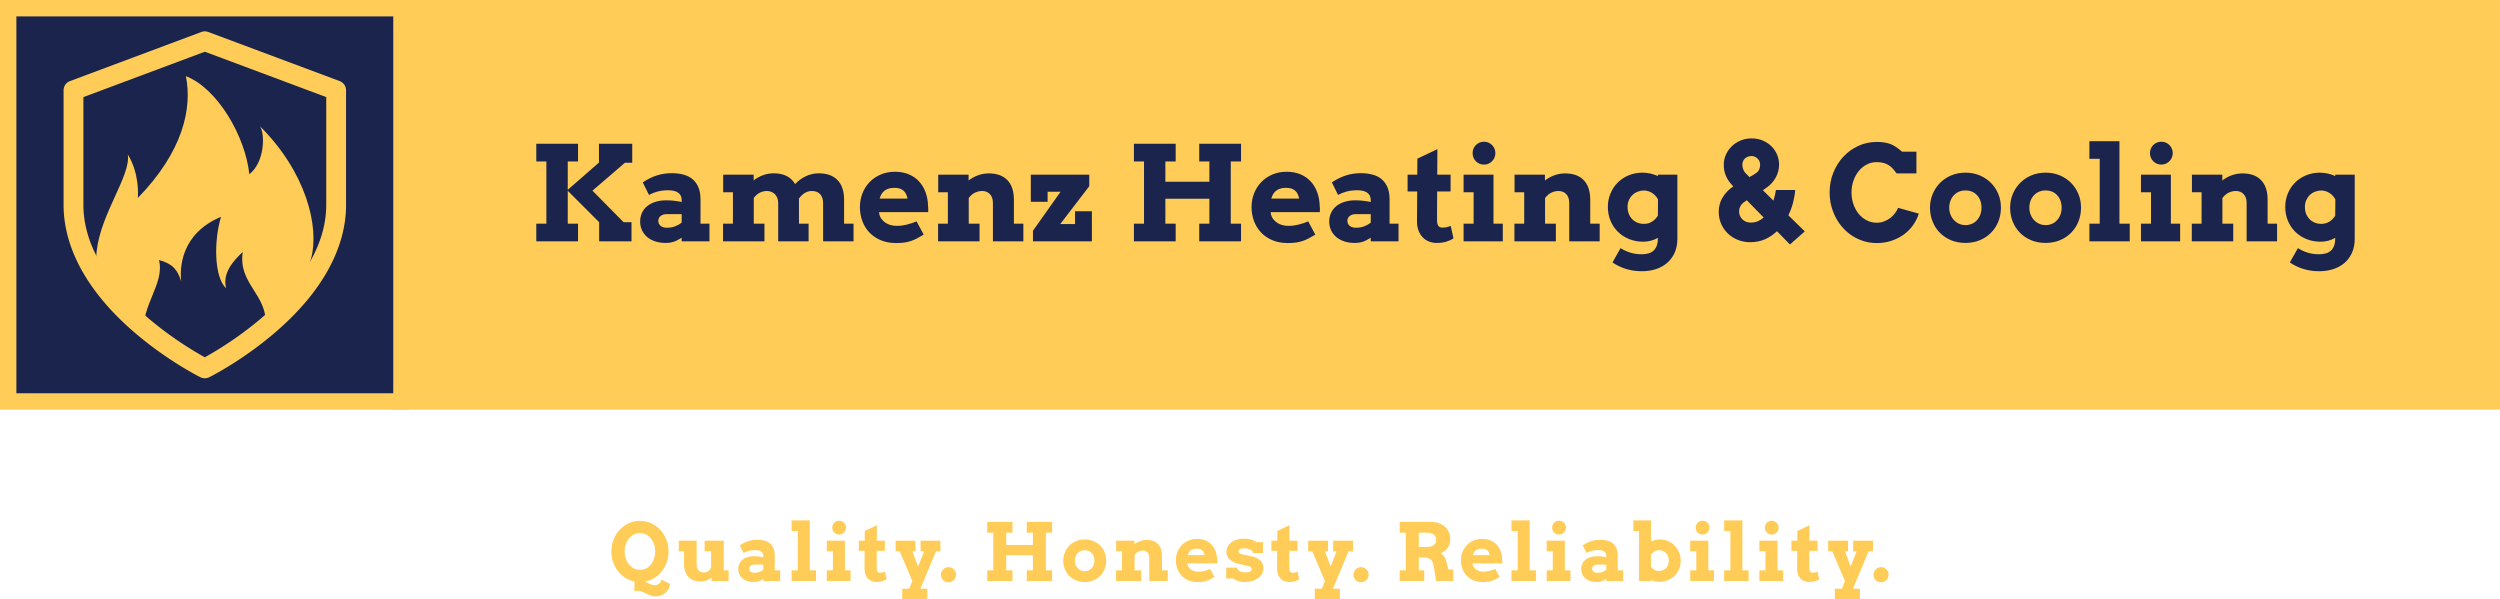
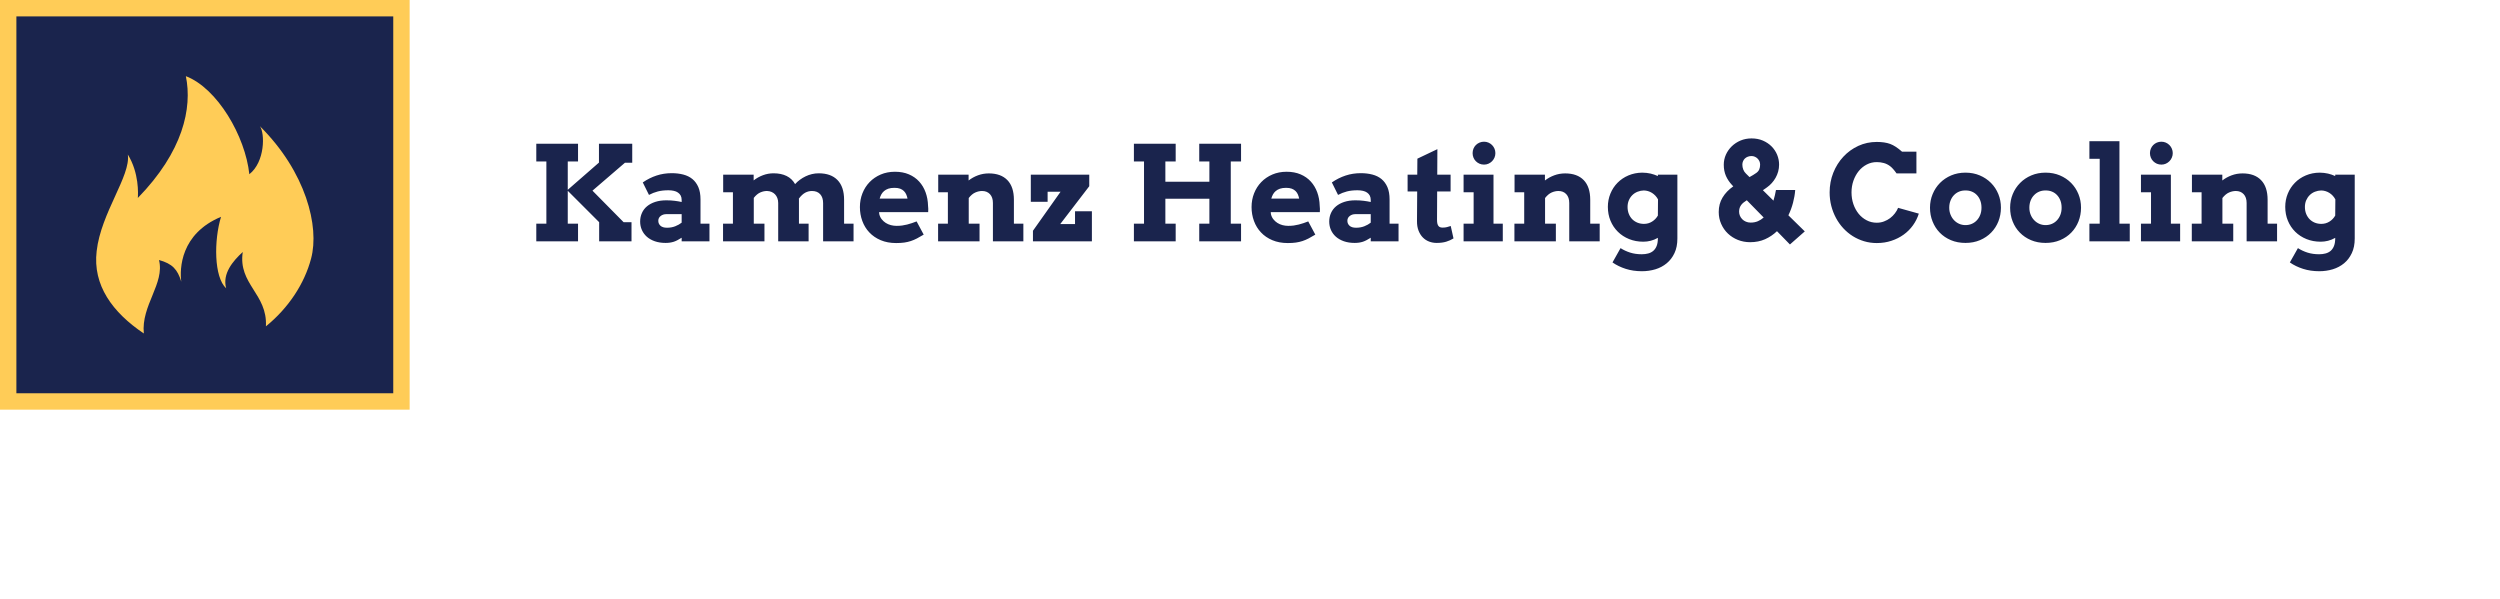
<svg xmlns="http://www.w3.org/2000/svg" xmlns:xlink="http://www.w3.org/1999/xlink" viewBox="260.778 322.447 380 91.106" width="5000" height="1198.77" preserveAspectRatio="none">
  <defs />
  <style>.a6izo4zJpcolor {fill:#FFCC57;fill-opacity:1;}.aa3A8KLfIu50filter-floo {flood-color:#21677D;flood-opacity:0.5;}.alLbYiZZKncolors-0 {fill:#FFCC57;fill-opacity:1;}.aSmYGHXky3colors-0 {fill:#FFCC57;fill-opacity:1;}.background {fill:#1A244D;fill-opacity:1;}.icon1 {fill:#FFCC57;fill-opacity:1;}.icon1-str {stroke:#FFCC57;stroke-opacity:1;}.icon2 {fill:#3EA0C0;fill-opacity:1;}.icon3 {fill:#0AF9FF;fill-opacity:0.95;}.icon3-str {stroke:#0AF9FF;stroke-opacity:0.95;}.icon4 {fill:#C0F0FF;fill-opacity:1;}.icon5 {fill:#FFBC8B;fill-opacity:1;}.icon6 {fill:#DBAE49;fill-opacity:0.95;}.icon7 {fill:#AA9F6C;fill-opacity:1;}.icon8 {fill:#21677D;fill-opacity:1;}</style>
  <defs>
    <filter x="275.391" y="334.023" width="33.039" height="39.113" id="a3A8KLfIu5" filterUnits="userSpaceOnUse" primitiveUnits="userSpaceOnUse" color-interpolation-filters="sRGB">
      <feMerge>
        <feMergeNode in="SourceGraphic" />
      </feMerge>
    </filter>
  </defs>
  <g opacity="1" transform="rotate(0 320.214 322.447)">
    <svg width="320.564" height="62.266" x="320.214" y="322.447" version="1.1" preserveAspectRatio="none" viewBox="0 0 320.564 62.266">
      <defs>
-         <rect x="0" y="0" width="320.564" height="62.266" rx="0px" ry="0px" id="id-B7crM0kCi" />
-       </defs>
+         </defs>
      <use class="icon1 icon3-str" style="stroke-width:0;" xlink:href="#id-B7crM0kCi" />
    </svg>
  </g>
  <g opacity="1" transform="rotate(0 353.703 401.544)">
    <svg width="194.149" height="12.009" x="353.703" y="401.544" version="1.1" preserveAspectRatio="none" viewBox="1.289 -30.391 640.051 39.59">
      <g transform="matrix(1 0 0 1 0 0)" class="a6izo4zJpcolor">
-         <path id="id-6izo4zJp30" d="M12.83 5.16L12.87 0.23Q10.37-0.27 8.25-1.63Q6.13-2.99 4.58-4.98Q3.03-6.97 2.16-9.48Q1.29-11.99 1.29-14.80L1.29-14.80Q1.29-16.93 1.80-18.90Q2.30-20.86 3.22-22.57Q4.14-24.28 5.44-25.67Q6.74-27.07 8.33-28.07Q9.92-29.06 11.76-29.61Q13.59-30.16 15.61-30.16L15.61-30.16Q17.62-30.16 19.46-29.61Q21.31-29.06 22.90-28.07Q24.49-27.07 25.79-25.67Q27.09-24.28 28.02-22.57Q28.95-20.86 29.45-18.90Q29.96-16.93 29.96-14.80L29.96-14.80Q29.96-11.95 29.06-9.41Q28.16-6.88 26.57-4.86Q24.98-2.85 22.79-1.50Q20.61-0.16 18.05 0.29L18.05 0.29Q18.65 0.55 19.25 0.85Q19.84 1.15 20.45 1.42Q21.05 1.68 21.65 1.87Q22.25 2.05 22.87 2.07L22.87 2.07Q23.48 2.07 24.05 1.91Q24.63 1.76 25.10 1.43Q25.57 1.09 25.91 0.57Q26.25 0.04 26.37-0.72L26.37-0.72L30.72 1.45Q30.55 2.87 29.91 4.02Q29.28 5.18 28.28 6.00Q27.29 6.82 26.02 7.27Q24.75 7.71 23.32 7.71L23.32 7.71Q22.17 7.71 21.01 7.28Q19.84 6.84 18.76 6.32Q17.68 5.80 16.72 5.36Q15.76 4.92 15.04 4.92L15.04 4.92Q14.73 4.92 14.48 4.91Q14.24 4.90 14.00 4.91Q13.77 4.92 13.49 4.97Q13.20 5.02 12.83 5.16L12.83 5.16ZM15.61-5.61L15.61-5.61Q17.30-5.61 18.72-6.34Q20.14-7.07 21.15-8.33Q22.17-9.59 22.72-11.26Q23.28-12.93 23.28-14.80L23.28-14.80Q23.28-16.70 22.71-18.38Q22.15-20.06 21.12-21.32Q20.10-22.58 18.69-23.31Q17.29-24.04 15.61-24.04L15.61-24.04Q13.93-24.04 12.52-23.31Q11.11-22.58 10.10-21.32Q9.08-20.06 8.51-18.38Q7.93-16.70 7.93-14.80L7.93-14.80Q7.93-12.93 8.51-11.26Q9.08-9.59 10.10-8.33Q11.11-7.07 12.52-6.34Q13.93-5.61 15.61-5.61Z M48.04-14.88L48.04-20.23L57.61-20.23L57.61-5.35L60.05-5.35L60.05 0L51.47 0L51.47-1.72Q50.44-0.78 49.05-0.27Q47.66 0.23 45.85 0.23L45.85 0.23Q44.17 0.23 42.68-0.29Q41.20-0.82 40.10-1.88Q38.99-2.95 38.36-4.55Q37.72-6.15 37.72-8.32L37.72-8.32L37.72-14.88L35.09-14.88L35.09-20.23L44.03-20.23L44.03-8.32Q44.03-6.29 45.07-5.28Q46.10-4.28 47.76-4.28L47.76-4.28Q48.93-4.28 49.89-5Q50.85-5.72 51.28-6.95L51.28-6.95L51.28-14.88L48.04-14.88Z M77.46 0L77.46-1.09Q76.77-0.66 76.21-0.36Q75.64-0.06 75.07 0.13Q74.51 0.31 73.90 0.40Q73.30 0.49 72.57 0.49L72.57 0.49Q70.76 0.49 69.32-0.01Q67.89-0.51 66.90-1.38Q65.91-2.25 65.39-3.43Q64.86-4.61 64.86-6.00L64.86-6.00Q64.86-7.40 65.40-8.59Q65.93-9.79 66.95-10.63Q67.96-11.48 69.44-11.96Q70.91-12.44 72.81-12.44L72.81-12.44Q74.20-12.44 75.34-12.29Q76.48-12.15 77.46-11.93L77.46-11.93L77.46-12.56Q77.46-13.32 77.16-13.88Q76.87-14.43 76.34-14.79Q75.82-15.16 75.07-15.32Q74.33-15.49 73.45-15.49L73.45-15.49Q71.62-15.49 70.22-15.13Q68.82-14.77 67.54-14.08L67.54-14.08L65.66-17.87Q67.65-19.24 69.83-19.96Q72.01-20.68 74.45-20.68L74.45-20.68Q76.34-20.68 77.96-20.26Q79.57-19.84 80.72-18.90Q81.87-17.95 82.53-16.43Q83.18-14.90 83.18-12.71L83.18-12.71L83.18-5.35L85.89-5.35L85.89 0L77.46 0ZM73.00-4.12L73.00-4.12Q74.39-4.12 75.52-4.57Q76.66-5.02 77.46-5.66L77.46-5.66L77.46-8.24L72.77-8.24Q72.32-8.24 71.89-8.11Q71.46-7.97 71.12-7.71Q70.78-7.46 70.57-7.09Q70.37-6.72 70.37-6.23L70.37-6.23Q70.37-5.33 71.02-4.73Q71.68-4.12 73.00-4.12Z M91.61-25.04L91.61-30.39L100.73-30.39L100.73-5.35L103.85-5.35L103.85 0L91.61 0L91.61-5.35L94.73-5.35L94.73-25.04L91.61-25.04Z M109.25-14.88L109.25-20.23L118.33-20.23L118.33-5.35L121.14-5.35L121.14 0L109.25 0L109.25-5.35L112.30-5.35L112.30-14.88L109.25-14.88ZM111.98-26.76L111.98-26.76Q111.98-27.48 112.25-28.12Q112.51-28.75 112.98-29.22Q113.45-29.69 114.08-29.96Q114.72-30.23 115.46-30.23L115.46-30.23Q116.16-30.23 116.79-29.96Q117.41-29.69 117.88-29.22Q118.35-28.75 118.63-28.12Q118.90-27.48 118.90-26.76L118.90-26.76Q118.90-26.04 118.63-25.40Q118.35-24.77 117.88-24.30Q117.41-23.83 116.79-23.55Q116.16-23.28 115.46-23.28L115.46-23.28Q114.72-23.28 114.08-23.55Q113.45-23.83 112.98-24.30Q112.51-24.77 112.25-25.40Q111.98-26.04 111.98-26.76Z M134.36-27.97L134.32-20.23L138.36-20.23L138.36-15.12L134.28-15.12L134.24-6.56Q134.24-5.82 134.36-5.36Q134.47-4.90 134.70-4.63Q134.92-4.36 135.23-4.26Q135.55-4.16 135.96-4.16L135.96-4.16Q136.70-4.16 137.27-4.31Q137.83-4.45 138.40-4.65L138.40-4.65L139.24-0.88Q138.24-0.25 137.02 0.12Q135.80 0.49 134.12 0.49L134.12 0.49Q132.93 0.49 131.85 0.08Q130.76-0.33 129.94-1.16Q129.12-1.99 128.63-3.24Q128.14-4.49 128.16-6.15L128.16-6.15L128.22-15.12L125.31-15.12L125.31-20.23L128.24-20.23L128.28-25.08L134.36-27.97Z M143.74-14.88L143.74-20.23L153.66-20.23L153.66-14.88L152.10-14.88L155.01-7.30L158.00-14.88L156.26-14.88L156.26-20.23L166.18-20.23L166.18-14.88L163.97-14.88L156.14 3.85L159.62 3.85L159.62 9.20L147.06 9.20L147.06 3.85L150.59 3.85L152.12 0L145.79-14.88L143.74-14.88Z M166.44-3.16L166.44-3.16Q166.44-3.95 166.72-4.63Q167.01-5.31 167.53-5.84Q168.04-6.37 168.75-6.67Q169.45-6.97 170.25-6.97L170.25-6.97Q171.01-6.97 171.71-6.67Q172.40-6.37 172.92-5.85Q173.43-5.33 173.73-4.63Q174.02-3.93 174.02-3.16L174.02-3.16Q174.02-2.38 173.72-1.68Q173.41-0.98 172.91-0.47Q172.40 0.04 171.71 0.34Q171.03 0.64 170.25 0.64L170.25 0.64Q169.43 0.64 168.74 0.34Q168.04 0.04 167.53-0.47Q167.01-0.98 166.72-1.67Q166.44-2.36 166.44-3.16Z M209.45-24.24L209.45-29.61L222.14-29.61L222.14-24.24L219.02-24.24L219.02-5.35L222.14-5.35L222.14 0L209.45 0L209.45-5.35L212.53-5.35L212.53-12.93L199.17-12.93L199.17-5.35L202.30-5.35L202.30 0L189.62 0L189.62-5.35L192.69-5.35L192.69-24.24L189.62-24.24L189.62-29.61L202.30-29.61L202.30-24.24L199.17-24.24L199.17-18.09L212.53-18.09L212.53-24.24L209.45-24.24Z M227.73-10.20L227.73-10.20Q227.73-12.40 228.54-14.34Q229.34-16.27 230.76-17.71Q232.19-19.16 234.16-20Q236.13-20.84 238.50-20.84L238.50-20.84Q240.86-20.84 242.84-20Q244.82-19.16 246.25-17.71Q247.68-16.27 248.47-14.34Q249.26-12.40 249.26-10.20L249.26-10.20Q249.26-7.99 248.49-6.04Q247.71-4.10 246.30-2.65Q244.88-1.19 242.90-0.35Q240.92 0.49 238.50 0.49L238.50 0.49Q236.05 0.49 234.07-0.35Q232.09-1.19 230.68-2.64Q229.28-4.08 228.51-6.03Q227.73-7.97 227.73-10.20ZM233.57-10.20L233.57-10.20Q233.57-9.04 233.96-8.08Q234.36-7.11 235.03-6.41Q235.70-5.70 236.59-5.31Q237.48-4.92 238.50-4.92L238.50-4.92Q239.53-4.92 240.42-5.30Q241.31-5.68 241.96-6.39Q242.62-7.09 242.99-8.06Q243.36-9.02 243.36-10.20L243.36-10.20Q243.36-11.41 242.99-12.38Q242.62-13.36 241.96-14.04Q241.31-14.73 240.42-15.09Q239.53-15.45 238.50-15.43L238.50-15.43Q237.48-15.45 236.59-15.09Q235.70-14.73 235.03-14.04Q234.36-13.36 233.96-12.38Q233.57-11.41 233.57-10.20Z M270.85 0L270.85-11.64Q270.85-13.34 269.95-14.31Q269.05-15.27 267.57-15.27L267.57-15.27Q266.55-15.27 265.52-14.82Q264.48-14.38 263.50-13.14L263.50-13.14L263.50-5.35L266.79-5.35L266.79 0L254.21 0L254.21-5.35L257.18-5.35L257.18-14.88L254.25-14.88L254.25-20.23L263.46-20.23L263.46-18.46Q264.73-19.45 266.31-20.03Q267.88-20.61 269.62-20.61L269.62-20.61Q273.27-20.61 275.24-18.56Q277.21-16.52 277.21-12.60L277.21-12.60L277.21-5.35L280.09-5.35L280.09 0L270.85 0Z M304.88-8.85L289.98-8.85L290.04-8.24Q290.25-7.36 290.77-6.70Q291.29-6.04 291.99-5.59Q292.69-5.14 293.55-4.91Q294.41-4.69 295.29-4.69L295.29-4.69Q296.17-4.69 296.96-4.79Q297.75-4.90 298.49-5.09Q299.23-5.27 299.94-5.52Q300.64-5.76 301.36-6.04L301.36-6.04L303.51-2.03Q302.40-1.35 301.47-0.87Q300.54-0.39 299.61-0.08Q298.67 0.23 297.61 0.38Q296.56 0.53 295.15 0.53L295.15 0.53Q292.52 0.53 290.46-0.34Q288.41-1.21 287.02-2.70Q285.62-4.18 284.89-6.17Q284.16-8.16 284.16-10.39L284.16-10.39Q284.16-12.62 284.93-14.57Q285.70-16.52 287.11-17.98Q288.51-19.43 290.46-20.27Q292.42-21.11 294.80-21.11L294.80-21.11Q297.18-21.11 299.03-20.32Q300.88-19.53 302.14-18.13Q303.41-16.74 304.10-14.85Q304.78-12.97 304.84-10.80L304.84-10.80Q304.90-10.31 304.91-9.83Q304.92-9.36 304.88-8.85L304.88-8.85ZM294.64-16.23L294.64-16.23Q293.55-16.23 292.78-15.97Q292.01-15.70 291.48-15.24Q290.95-14.79 290.64-14.20Q290.33-13.61 290.15-12.97L290.15-12.97L298.61-12.97Q298.47-13.63 298.22-14.22Q297.96-14.80 297.52-15.25Q297.07-15.70 296.37-15.97Q295.68-16.23 294.64-16.23Z M322.80-14.04Q322.80-14.51 322.49-14.94Q322.19-15.37 321.61-15.69Q321.02-16.02 320.17-16.21Q319.32-16.41 318.25-16.41L318.25-16.41Q317.84-16.41 317.37-16.34Q316.90-16.27 316.50-16.09Q316.10-15.92 315.83-15.62Q315.57-15.31 315.57-14.84L315.57-14.84Q315.57-14.61 315.64-14.39Q315.71-14.18 315.90-13.98Q316.10-13.79 316.44-13.62Q316.78-13.46 317.33-13.36L317.33-13.36L321-12.64Q322.99-12.25 324.34-11.66Q325.69-11.07 326.51-10.29Q327.33-9.51 327.69-8.55Q328.05-7.60 328.05-6.48L328.05-6.48Q328.05-4.75 327.24-3.44Q326.43-2.13 325.11-1.26Q323.79-0.39 322.14 0.05Q320.49 0.49 318.81 0.49L318.81 0.49Q317.72 0.49 316.83 0.35Q315.94 0.21 315.23-0.02Q314.52-0.25 313.96-0.58Q313.40-0.90 312.93-1.29L312.93-1.29L309.40-1.29L309.40-6.72L314.93-6.72L314.93-6.60Q314.95-6.04 315.28-5.62Q315.61-5.20 316.15-4.90Q316.68-4.61 317.37-4.46Q318.05-4.32 318.81-4.32L318.81-4.32Q320.57-4.32 321.37-4.78Q322.17-5.23 322.17-5.96L322.17-5.96Q322.17-6.52 321.78-6.92Q321.39-7.32 320.39-7.56L320.39-7.56L316.64-8.36Q313.11-9.04 311.31-10.63Q309.52-12.23 309.52-14.73L309.52-14.73Q309.52-16.19 310.20-17.39Q310.88-18.59 312.05-19.44Q313.23-20.29 314.80-20.76Q316.37-21.23 318.17-21.23L318.17-21.23Q319.40-21.23 320.36-21.08Q321.31-20.94 322.07-20.70Q322.84-20.47 323.41-20.15Q323.99-19.82 324.44-19.47L324.44-19.47L327.84-19.47L327.84-14.04L322.80-14.04Z M341.09-27.97L341.05-20.23L345.09-20.23L345.09-15.12L341.01-15.12L340.97-6.56Q340.97-5.82 341.09-5.36Q341.20-4.90 341.43-4.63Q341.65-4.36 341.96-4.26Q342.28-4.16 342.69-4.16L342.69-4.16Q343.43-4.16 344.00-4.31Q344.56-4.45 345.13-4.65L345.13-4.65L345.97-0.88Q344.97-0.25 343.75 0.12Q342.53 0.49 340.85 0.49L340.85 0.49Q339.66 0.49 338.58 0.08Q337.49-0.33 336.67-1.16Q335.85-1.99 335.36-3.24Q334.88-4.49 334.89-6.15L334.89-6.15L334.95-15.12L332.04-15.12L332.04-20.23L334.97-20.23L335.01-25.08L341.09-27.97Z M350.47-14.88L350.47-20.23L360.39-20.23L360.39-14.88L358.83-14.88L361.74-7.30L364.73-14.88L362.99-14.88L362.99-20.23L372.91-20.23L372.91-14.88L370.70-14.88L362.87 3.85L366.35 3.85L366.35 9.20L353.79 9.20L353.79 3.85L357.32 3.85L358.85 0L352.52-14.88L350.47-14.88Z M373.17-3.16L373.17-3.16Q373.17-3.95 373.46-4.63Q373.74-5.31 374.26-5.84Q374.77-6.37 375.48-6.67Q376.18-6.97 376.98-6.97L376.98-6.97Q377.74-6.97 378.44-6.67Q379.13-6.37 379.65-5.85Q380.16-5.33 380.46-4.63Q380.75-3.93 380.75-3.16L380.75-3.16Q380.75-2.38 380.45-1.68Q380.14-0.98 379.64-0.47Q379.13 0.04 378.45 0.34Q377.76 0.64 376.98 0.64L376.98 0.64Q376.16 0.64 375.47 0.34Q374.77 0.04 374.26-0.47Q373.74-0.98 373.46-1.67Q373.17-2.36 373.17-3.16Z M396.35-24.24L396.35-29.61L412.02-29.61Q414.30-29.61 416.10-28.93Q417.89-28.24 419.13-27.10Q420.36-25.96 421.01-24.44Q421.66-22.93 421.66-21.29L421.66-21.29Q421.66-19.79 421.34-18.65Q421.02-17.52 420.40-16.64Q419.79-15.76 418.89-15.09Q417.99-14.41 416.84-13.87L416.84-13.87Q417.84-13.36 418.60-12.31Q419.36-11.27 419.75-9.61L419.75-9.61L420.75-5.76L423.19-5.76L423.23 0L414.63 0L413.46-7.03Q413.29-8.28 412.92-9.19Q412.56-10.10 411.96-10.67Q411.35-11.25 410.48-11.52Q409.61-11.80 408.42-11.80L408.42-11.80L405.90-11.80L405.90-5.35L408.62-5.35L408.62 0L396.35 0L396.35-5.35L399.42-5.35L399.42-24.24L396.35-24.24ZM409.79-24.24L405.90-24.24L405.90-17.07L409.79-17.07Q410.90-17.07 411.79-17.28Q412.68-17.48 413.31-17.92Q413.95-18.36 414.29-19.02Q414.63-19.69 414.63-20.61L414.63-20.61Q414.63-22.32 413.40-23.28Q412.17-24.24 409.79-24.24L409.79-24.24Z M447.75-8.85L432.84-8.85L432.90-8.24Q433.12-7.36 433.63-6.70Q434.15-6.04 434.86-5.59Q435.56-5.14 436.42-4.91Q437.28-4.69 438.16-4.69L438.16-4.69Q439.04-4.69 439.83-4.79Q440.62-4.90 441.36-5.09Q442.10-5.27 442.80-5.52Q443.51-5.76 444.23-6.04L444.23-6.04L446.38-2.03Q445.27-1.35 444.34-0.87Q443.41-0.39 442.47-0.08Q441.54 0.23 440.48 0.38Q439.43 0.53 438.02 0.53L438.02 0.53Q435.38 0.53 433.33-0.34Q431.28-1.21 429.88-2.70Q428.49-4.18 427.76-6.17Q427.02-8.16 427.02-10.39L427.02-10.39Q427.02-12.62 427.79-14.57Q428.57-16.52 429.97-17.98Q431.38-19.43 433.33-20.27Q435.29-21.11 437.67-21.11L437.67-21.11Q440.05-21.11 441.90-20.32Q443.74-19.53 445.01-18.13Q446.28-16.74 446.96-14.85Q447.65-12.97 447.71-10.80L447.71-10.80Q447.77-10.31 447.78-9.83Q447.79-9.36 447.75-8.85L447.75-8.85ZM437.51-16.23L437.51-16.23Q436.42-16.23 435.65-15.97Q434.88-15.70 434.35-15.24Q433.82-14.79 433.51-14.20Q433.20-13.61 433.02-12.97L433.02-12.97L441.48-12.97Q441.34-13.63 441.09-14.22Q440.83-14.80 440.38-15.25Q439.93-15.70 439.24-15.97Q438.55-16.23 437.51-16.23Z M452.34-25.04L452.34-30.39L461.46-30.39L461.46-5.35L464.59-5.35L464.59 0L452.34 0L452.34-5.35L455.47-5.35L455.47-25.04L452.34-25.04Z M469.99-14.88L469.99-20.23L479.07-20.23L479.07-5.35L481.88-5.35L481.88 0L469.99 0L469.99-5.35L473.04-5.35L473.04-14.88L469.99-14.88ZM472.72-26.76L472.72-26.76Q472.72-27.48 472.99-28.12Q473.25-28.75 473.72-29.22Q474.19-29.69 474.82-29.96Q475.46-30.23 476.20-30.23L476.20-30.23Q476.90-30.23 477.53-29.96Q478.15-29.69 478.62-29.22Q479.09-28.75 479.36-28.12Q479.64-27.48 479.64-26.76L479.64-26.76Q479.64-26.04 479.36-25.40Q479.09-24.77 478.62-24.30Q478.15-23.83 477.53-23.55Q476.90-23.28 476.20-23.28L476.20-23.28Q475.46-23.28 474.82-23.55Q474.19-23.83 473.72-24.30Q473.25-24.77 472.99-25.40Q472.72-26.04 472.72-26.76Z M499.86 0L499.86-1.09Q499.18-0.66 498.61-0.36Q498.04-0.06 497.48 0.13Q496.91 0.31 496.30 0.40Q495.70 0.49 494.98 0.49L494.98 0.49Q493.16 0.49 491.72-0.01Q490.29-0.51 489.30-1.38Q488.32-2.25 487.79-3.43Q487.26-4.61 487.26-6.00L487.26-6.00Q487.26-7.40 487.80-8.59Q488.34-9.79 489.35-10.63Q490.37-11.48 491.84-11.96Q493.32-12.44 495.21-12.44L495.21-12.44Q496.60-12.44 497.74-12.29Q498.88-12.15 499.86-11.93L499.86-11.93L499.86-12.56Q499.86-13.32 499.57-13.88Q499.27-14.43 498.75-14.79Q498.22-15.16 497.48-15.32Q496.73-15.49 495.86-15.49L495.86-15.49Q494.02-15.49 492.62-15.13Q491.23-14.77 489.94-14.08L489.94-14.08L488.06-17.87Q490.05-19.24 492.23-19.96Q494.41-20.68 496.85-20.68L496.85-20.68Q498.75-20.68 500.36-20.26Q501.97-19.84 503.12-18.90Q504.27-17.95 504.93-16.43Q505.58-14.90 505.58-12.71L505.58-12.71L505.58-5.35L508.30-5.35L508.30 0L499.86 0ZM495.41-4.12L495.41-4.12Q496.79-4.12 497.93-4.57Q499.06-5.02 499.86-5.66L499.86-5.66L499.86-8.24L495.17-8.24Q494.72-8.24 494.29-8.11Q493.86-7.97 493.52-7.71Q493.18-7.46 492.97-7.09Q492.77-6.72 492.77-6.23L492.77-6.23Q492.77-5.33 493.42-4.73Q494.08-4.12 495.41-4.12Z M513.42-25.04L513.42-30.39L522.25-30.39L522.25-19.79Q523.30-20.29 524.42-20.57Q525.53-20.84 526.70-20.84L526.70-20.84Q528.95-20.84 530.86-20Q532.78-19.16 534.16-17.71Q535.55-16.27 536.34-14.34Q537.13-12.40 537.13-10.23L537.13-10.23Q537.13-8.05 536.36-6.11Q535.59-4.18 534.20-2.74Q532.82-1.31 530.90-0.48Q528.99 0.35 526.70 0.35L526.70 0.35Q525.47 0.35 524.36 0.12Q523.25-0.12 522.25-0.55L522.25-0.55L522.25 0L516.25 0L516.25-25.04L513.42-25.04ZM526.29-15.45L526.29-15.45Q525.00-15.45 523.98-14.86Q522.95-14.28 522.25-13.18L522.25-13.18L522.25-7.13Q522.88-6.19 523.92-5.62Q524.96-5.04 526.25-5.04L526.25-5.04Q527.25-5.04 528.15-5.40Q529.05-5.76 529.72-6.44Q530.39-7.11 530.79-8.06Q531.18-9.00 531.18-10.20L531.18-10.20Q531.18-11.41 530.79-12.38Q530.39-13.36 529.73-14.04Q529.07-14.73 528.18-15.09Q527.29-15.45 526.29-15.45Z M541.91-14.88L541.91-20.23L550.99-20.23L550.99-5.35L553.80-5.35L553.80 0L541.91 0L541.91-5.35L544.95-5.35L544.95-14.88L541.91-14.88ZM544.64-26.76L544.64-26.76Q544.64-27.48 544.90-28.12Q545.17-28.75 545.64-29.22Q546.11-29.69 546.74-29.96Q547.38-30.23 548.12-30.23L548.12-30.23Q548.82-30.23 549.45-29.96Q550.07-29.69 550.54-29.22Q551.01-28.75 551.28-28.12Q551.55-27.48 551.55-26.76L551.55-26.76Q551.55-26.04 551.28-25.40Q551.01-24.77 550.54-24.30Q550.07-23.83 549.45-23.55Q548.82-23.28 548.12-23.28L548.12-23.28Q547.38-23.28 546.74-23.55Q546.11-23.83 545.64-24.30Q545.17-24.77 544.90-25.40Q544.64-26.04 544.64-26.76Z M558.93-25.04L558.93-30.39L568.05-30.39L568.05-5.35L571.17-5.35L571.17 0L558.93 0L558.93-5.35L562.05-5.35L562.05-25.04L558.93-25.04Z M576.57-14.88L576.57-20.23L585.65-20.23L585.65-5.35L588.46-5.35L588.46 0L576.57 0L576.57-5.35L579.62-5.35L579.62-14.88L576.57-14.88ZM579.30-26.76L579.30-26.76Q579.30-27.48 579.57-28.12Q579.83-28.75 580.30-29.22Q580.77-29.69 581.40-29.96Q582.04-30.23 582.78-30.23L582.78-30.23Q583.48-30.23 584.11-29.96Q584.73-29.69 585.20-29.22Q585.67-28.75 585.95-28.12Q586.22-27.48 586.22-26.76L586.22-26.76Q586.22-26.04 585.95-25.40Q585.67-24.77 585.20-24.30Q584.73-23.83 584.11-23.55Q583.48-23.28 582.78-23.28L582.78-23.28Q582.04-23.28 581.40-23.55Q580.77-23.83 580.30-24.30Q579.83-24.77 579.57-25.40Q579.30-26.04 579.30-26.76Z M601.68-27.97L601.64-20.23L605.68-20.23L605.68-15.12L601.60-15.12L601.56-6.56Q601.56-5.82 601.68-5.36Q601.79-4.90 602.02-4.63Q602.24-4.36 602.55-4.26Q602.87-4.16 603.28-4.16L603.28-4.16Q604.02-4.16 604.59-4.31Q605.15-4.45 605.72-4.65L605.72-4.65L606.56-0.88Q605.56-0.25 604.34 0.12Q603.12 0.49 601.44 0.49L601.44 0.49Q600.25 0.49 599.17 0.08Q598.08-0.33 597.26-1.16Q596.44-1.99 595.95-3.24Q595.46-4.49 595.48-6.15L595.48-6.15L595.54-15.12L592.63-15.12L592.63-20.23L595.56-20.23L595.60-25.08L601.68-27.97Z M611.06-14.88L611.06-20.23L620.98-20.23L620.98-14.88L619.42-14.88L622.33-7.30L625.32-14.88L623.58-14.88L623.58-20.23L633.50-20.23L633.50-14.88L631.29-14.88L623.46 3.85L626.94 3.85L626.94 9.20L614.38 9.20L614.38 3.85L617.91 3.85L619.44 0L613.11-14.88L611.06-14.88Z M633.76-3.16L633.76-3.16Q633.76-3.95 634.04-4.63Q634.33-5.31 634.85-5.84Q635.36-6.37 636.07-6.67Q636.77-6.97 637.57-6.97L637.57-6.97Q638.33-6.97 639.03-6.67Q639.72-6.37 640.24-5.85Q640.75-5.33 641.05-4.63Q641.34-3.93 641.34-3.16L641.34-3.16Q641.34-2.38 641.04-1.68Q640.73-0.98 640.23-0.47Q639.72 0.04 639.04 0.34Q638.35 0.64 637.57 0.64L637.57 0.64Q636.75 0.64 636.06 0.34Q635.36 0.04 634.85-0.47Q634.33-0.98 634.04-1.67Q633.76-2.36 633.76-3.16Z" />
-       </g>
+         </g>
    </svg>
  </g>
  <g opacity="1" transform="rotate(0 342.293 343.485)">
    <svg width="276.404" height="20.189" x="342.293" y="343.485" version="1.1" preserveAspectRatio="none" viewBox="2.207 -31.23 551.914 40.313">
      <g transform="matrix(1 0 0 1 0 0)" class="background">
        <path id="id-D6z1nYkh24" d="M2.21-24.24L2.21-29.61L14.88-29.61L14.88-24.24L11.76-24.24L11.76-15.63L21.23-23.89L21.23-29.61L31.33-29.61L31.33-23.85L29.12-23.85L19.26-15.37L28.71-5.80L31.11-5.80L31.11 0L21.29 0L21.29-5.80L11.76-15.33L11.76-5.35L14.88-5.35L14.88 0L2.21 0L2.21-5.35L5.27-5.35L5.27-24.24L2.21-24.24Z M46.33 0L46.33-1.09Q45.64-0.66 45.08-0.36Q44.51-0.06 43.95 0.13Q43.38 0.31 42.77 0.40Q42.17 0.49 41.45 0.49L41.45 0.49Q39.63 0.49 38.19-0.01Q36.76-0.51 35.77-1.38Q34.79-2.25 34.26-3.43Q33.73-4.61 33.73-6.00L33.73-6.00Q33.73-7.40 34.27-8.59Q34.80-9.79 35.82-10.63Q36.84-11.48 38.31-11.96Q39.79-12.44 41.68-12.44L41.68-12.44Q43.07-12.44 44.21-12.29Q45.35-12.15 46.33-11.93L46.33-11.93L46.33-12.56Q46.33-13.32 46.04-13.88Q45.74-14.43 45.21-14.79Q44.69-15.16 43.95-15.32Q43.20-15.49 42.32-15.49L42.32-15.49Q40.49-15.49 39.09-15.13Q37.70-14.77 36.41-14.08L36.41-14.08L34.53-17.87Q36.52-19.24 38.70-19.96Q40.88-20.68 43.32-20.68L43.32-20.68Q45.21-20.68 46.83-20.26Q48.44-19.84 49.59-18.90Q50.74-17.95 51.40-16.43Q52.05-14.90 52.05-12.71L52.05-12.71L52.05-5.35L54.77-5.35L54.77 0L46.33 0ZM41.88-4.12L41.88-4.12Q43.26-4.12 44.39-4.57Q45.53-5.02 46.33-5.66L46.33-5.66L46.33-8.24L41.64-8.24Q41.19-8.24 40.76-8.11Q40.33-7.97 39.99-7.71Q39.65-7.46 39.44-7.09Q39.24-6.72 39.24-6.23L39.24-6.23Q39.24-5.33 39.89-4.73Q40.55-4.12 41.88-4.12Z M58.93-14.88L58.93-20.23L68.18-20.23L68.18-18.48Q69.43-19.47 71.00-20.06Q72.56-20.64 74.22-20.64L74.22-20.64Q76.52-20.64 78.17-19.83Q79.82-19.02 80.76-17.36L80.76-17.36Q81.41-18.09 82.22-18.68Q83.03-19.28 83.95-19.72Q84.86-20.16 85.87-20.40Q86.88-20.64 87.93-20.64L87.93-20.64Q91.64-20.64 93.63-18.59Q95.63-16.54 95.63-12.60L95.63-12.60L95.63-5.35L98.50-5.35L98.50 0L89.26 0L89.26-11.60Q89.26-13.32 88.37-14.30Q87.48-15.27 85.90-15.27L85.90-15.27Q84.80-15.27 83.84-14.76Q82.87-14.24 81.91-12.97L81.91-12.97Q81.93-12.75 81.93-12.53Q81.93-12.30 81.93-12.07L81.93-12.07L81.93-5.35L84.86-5.35L84.86 0L75.63 0L75.63-11.64Q75.63-12.46 75.37-13.13Q75.12-13.79 74.67-14.26Q74.22-14.73 73.60-14.99Q72.99-15.25 72.25-15.27L72.25-15.27Q71.27-15.29 70.22-14.84Q69.18-14.39 68.22-13.18L68.22-13.18L68.22-5.35L71.46-5.35L71.46 0L58.89 0L58.89-5.35L61.89-5.35L61.89-14.88L58.93-14.88Z M121.15-8.85L106.25-8.85L106.31-8.24Q106.52-7.36 107.04-6.70Q107.56-6.04 108.26-5.59Q108.96-5.14 109.82-4.91Q110.68-4.69 111.56-4.69L111.56-4.69Q112.44-4.69 113.23-4.79Q114.02-4.90 114.77-5.09Q115.51-5.27 116.21-5.52Q116.91-5.76 117.64-6.04L117.64-6.04L119.79-2.03Q118.67-1.35 117.74-0.87Q116.82-0.39 115.88-0.08Q114.94 0.23 113.89 0.38Q112.83 0.53 111.43 0.53L111.43 0.53Q108.79 0.53 106.74-0.34Q104.69-1.21 103.29-2.70Q101.89-4.18 101.16-6.17Q100.43-8.16 100.43-10.39L100.43-10.39Q100.43-12.62 101.20-14.57Q101.97-16.52 103.38-17.98Q104.79-19.43 106.74-20.27Q108.69-21.11 111.07-21.11L111.07-21.11Q113.46-21.11 115.30-20.32Q117.15-19.53 118.42-18.13Q119.69-16.74 120.37-14.85Q121.05-12.97 121.11-10.80L121.11-10.80Q121.17-10.31 121.18-9.83Q121.19-9.36 121.15-8.85L121.15-8.85ZM110.92-16.23L110.92-16.23Q109.82-16.23 109.05-15.97Q108.28-15.70 107.75-15.24Q107.23-14.79 106.91-14.20Q106.60-13.61 106.43-12.97L106.43-12.97L114.88-12.97Q114.75-13.63 114.49-14.22Q114.24-14.80 113.79-15.25Q113.34-15.70 112.65-15.97Q111.95-16.23 110.92-16.23Z M140.80 0L140.80-11.64Q140.80-13.34 139.90-14.31Q139.00-15.27 137.52-15.27L137.52-15.27Q136.50-15.27 135.47-14.82Q134.43-14.38 133.46-13.14L133.46-13.14L133.46-5.35L136.74-5.35L136.74 0L124.16 0L124.16-5.35L127.13-5.35L127.13-14.88L124.20-14.88L124.20-20.23L133.42-20.23L133.42-18.46Q134.69-19.45 136.26-20.03Q137.83-20.61 139.57-20.61L139.57-20.61Q143.22-20.61 145.20-18.56Q147.17-16.52 147.17-12.60L147.17-12.60L147.17-5.35L150.04-5.35L150.04 0L140.80 0Z M152.95 0L152.95-3.20L161.33-15.04L157.40-15.04L157.40-11.99L152.30-11.99L152.30-20.23L170.04-20.23L170.04-16.72L161.23-5.23L165.72-5.23L165.72-9.12L170.84-9.12L170.84 0L152.95 0Z M203.42-24.24L203.42-29.61L216.11-29.61L216.11-24.24L212.99-24.24L212.99-5.35L216.11-5.35L216.11 0L203.42 0L203.42-5.35L206.50-5.35L206.50-12.93L193.14-12.93L193.14-5.35L196.27-5.35L196.27 0L183.59 0L183.59-5.35L186.66-5.35L186.66-24.24L183.59-24.24L183.59-29.61L196.27-29.61L196.27-24.24L193.14-24.24L193.14-18.09L206.50-18.09L206.50-24.24L203.42-24.24Z M240.02-8.85L225.12-8.85L225.18-8.24Q225.39-7.36 225.91-6.70Q226.43-6.04 227.13-5.59Q227.83-5.14 228.69-4.91Q229.55-4.69 230.43-4.69L230.43-4.69Q231.31-4.69 232.10-4.79Q232.89-4.90 233.63-5.09Q234.38-5.27 235.08-5.52Q235.78-5.76 236.50-6.04L236.50-6.04L238.65-2.03Q237.54-1.35 236.61-0.87Q235.68-0.39 234.75-0.08Q233.81 0.23 232.75 0.38Q231.70 0.53 230.29 0.53L230.29 0.53Q227.66 0.53 225.61-0.34Q223.55-1.21 222.16-2.70Q220.76-4.18 220.03-6.17Q219.30-8.16 219.30-10.39L219.30-10.39Q219.30-12.62 220.07-14.57Q220.84-16.52 222.25-17.98Q223.65-19.43 225.61-20.27Q227.56-21.11 229.94-21.11L229.94-21.11Q232.32-21.11 234.17-20.32Q236.02-19.53 237.29-18.13Q238.55-16.74 239.24-14.85Q239.92-12.97 239.98-10.80L239.98-10.80Q240.04-10.31 240.05-9.83Q240.06-9.36 240.02-8.85L240.02-8.85ZM229.79-16.23L229.79-16.23Q228.69-16.23 227.92-15.97Q227.15-15.70 226.62-15.24Q226.09-14.79 225.78-14.20Q225.47-13.61 225.29-12.97L225.29-12.97L233.75-12.97Q233.61-13.63 233.36-14.22Q233.11-14.80 232.66-15.25Q232.21-15.70 231.51-15.97Q230.82-16.23 229.79-16.23Z M255.47 0L255.47-1.09Q254.79-0.66 254.22-0.36Q253.65-0.06 253.09 0.13Q252.52 0.31 251.91 0.40Q251.31 0.49 250.59 0.49L250.59 0.49Q248.77 0.49 247.33-0.01Q245.90-0.51 244.91-1.38Q243.93-2.25 243.40-3.43Q242.87-4.61 242.87-6.00L242.87-6.00Q242.87-7.40 243.41-8.59Q243.95-9.79 244.96-10.63Q245.98-11.48 247.45-11.96Q248.93-12.44 250.82-12.44L250.82-12.44Q252.21-12.44 253.35-12.29Q254.49-12.15 255.47-11.93L255.47-11.93L255.47-12.56Q255.47-13.32 255.18-13.88Q254.88-14.43 254.36-14.79Q253.83-15.16 253.09-15.32Q252.34-15.49 251.46-15.49L251.46-15.49Q249.63-15.49 248.23-15.13Q246.84-14.77 245.55-14.08L245.55-14.08L243.67-17.87Q245.66-19.24 247.84-19.96Q250.02-20.68 252.46-20.68L252.46-20.68Q254.36-20.68 255.97-20.26Q257.58-19.84 258.73-18.90Q259.88-17.95 260.54-16.43Q261.19-14.90 261.19-12.71L261.19-12.71L261.19-5.35L263.91-5.35L263.91 0L255.47 0ZM251.02-4.12L251.02-4.12Q252.40-4.12 253.54-4.57Q254.67-5.02 255.47-5.66L255.47-5.66L255.47-8.24L250.78-8.24Q250.33-8.24 249.90-8.11Q249.47-7.97 249.13-7.71Q248.79-7.46 248.58-7.09Q248.38-6.72 248.38-6.23L248.38-6.23Q248.38-5.33 249.03-4.73Q249.69-4.12 251.02-4.12Z M275.70-27.97L275.66-20.23L279.71-20.23L279.71-15.12L275.63-15.12L275.59-6.56Q275.59-5.82 275.70-5.36Q275.82-4.90 276.04-4.63Q276.27-4.36 276.58-4.26Q276.89-4.16 277.30-4.16L277.30-4.16Q278.05-4.16 278.61-4.31Q279.18-4.45 279.75-4.65L279.75-4.65L280.59-0.88Q279.59-0.25 278.37 0.12Q277.15 0.49 275.47 0.49L275.47 0.49Q274.28 0.49 273.19 0.08Q272.11-0.33 271.29-1.16Q270.47-1.99 269.98-3.24Q269.49-4.49 269.51-6.15L269.51-6.15L269.57-15.12L266.66-15.12L266.66-20.23L269.59-20.23L269.63-25.08L275.70-27.97Z M283.65-14.88L283.65-20.23L292.73-20.23L292.73-5.35L295.55-5.35L295.55 0L283.65 0L283.65-5.35L286.70-5.35L286.70-14.88L283.65-14.88ZM286.39-26.76L286.39-26.76Q286.39-27.48 286.65-28.12Q286.91-28.75 287.38-29.22Q287.85-29.69 288.49-29.96Q289.12-30.23 289.86-30.23L289.86-30.23Q290.57-30.23 291.19-29.96Q291.82-29.69 292.29-29.22Q292.75-28.75 293.03-28.12Q293.30-27.48 293.30-26.76L293.30-26.76Q293.30-26.04 293.03-25.40Q292.75-24.77 292.29-24.30Q291.82-23.83 291.19-23.55Q290.57-23.28 289.86-23.28L289.86-23.28Q289.12-23.28 288.49-23.55Q287.85-23.83 287.38-24.30Q286.91-24.77 286.65-25.40Q286.39-26.04 286.39-26.76Z M315.72 0L315.72-11.64Q315.72-13.34 314.82-14.31Q313.93-15.27 312.44-15.27L312.44-15.27Q311.43-15.27 310.39-14.82Q309.36-14.38 308.38-13.14L308.38-13.14L308.38-5.35L311.66-5.35L311.66 0L299.08 0L299.08-5.35L302.05-5.35L302.05-14.88L299.12-14.88L299.12-20.23L308.34-20.23L308.34-18.46Q309.61-19.45 311.18-20.03Q312.75-20.61 314.49-20.61L314.49-20.61Q318.14-20.61 320.12-18.56Q322.09-16.52 322.09-12.60L322.09-12.60L322.09-5.35L324.96-5.35L324.96 0L315.72 0Z M342.62-0.96L342.62-1.05Q341.52-0.43 340.43-0.16Q339.34 0.12 338.20 0.12L338.20 0.12Q335.86 0.12 333.89-0.68Q331.91-1.48 330.48-2.90Q329.04-4.32 328.24-6.25Q327.44-8.18 327.44-10.45L327.44-10.45Q327.44-12.58 328.21-14.46Q328.98-16.35 330.37-17.76Q331.76-19.18 333.69-20Q335.63-20.82 337.89-20.84L337.89-20.84Q339.28-20.82 340.44-20.55Q341.60-20.27 342.62-19.80L342.62-19.80L342.62-20.23L348.54-20.23L348.54-0.84Q348.54 1.72 347.66 3.58Q346.78 5.45 345.30 6.67Q343.83 7.89 341.88 8.49Q339.92 9.08 337.77 9.08L337.77 9.08Q335.12 9.08 332.86 8.36Q330.61 7.64 328.85 6.41L328.85 6.41L331.29 2.07Q332.64 2.93 334.22 3.43Q335.80 3.93 337.73 3.93L337.73 3.93Q338.79 3.93 339.68 3.69Q340.57 3.46 341.22 2.90Q341.88 2.34 342.25 1.41Q342.62 0.47 342.62-0.96L342.62-0.96ZM338.40-5.29L338.40-5.29Q339.77-5.29 340.87-5.99Q341.97-6.68 342.62-7.81L342.62-7.81L342.66-12.73Q341.99-13.96 340.84-14.69Q339.69-15.41 338.34-15.43L338.34-15.43Q337.38-15.41 336.46-15.05Q335.55-14.69 334.87-14.02Q334.20-13.36 333.81-12.45Q333.42-11.54 333.42-10.43L333.42-10.43Q333.42-9.26 333.81-8.30Q334.20-7.34 334.86-6.68Q335.53-6.02 336.44-5.65Q337.34-5.29 338.40-5.29Z M387.21-3.01L382.70 0.96L378.77-3.07Q377.17-1.54 375.15-0.63Q373.13 0.27 370.63 0.27L370.63 0.27Q368.63 0.27 366.89-0.43Q365.16-1.13 363.87-2.36Q362.58-3.59 361.84-5.27Q361.09-6.95 361.09-8.89L361.09-8.89Q361.09-11.37 362.25-13.28Q363.40-15.20 365.45-16.64L365.45-16.64Q365.47-16.64 365.51-16.68L365.51-16.68L365.14-17.07Q363.93-18.36 363.27-19.86Q362.62-21.37 362.62-23.24L362.62-23.24Q362.62-24.84 363.26-26.29Q363.91-27.73 365.05-28.84Q366.19-29.94 367.72-30.59Q369.26-31.23 371.05-31.23L371.05-31.23Q372.95-31.23 374.49-30.57Q376.04-29.90 377.13-28.80Q378.22-27.70 378.82-26.26Q379.41-24.82 379.41-23.28L379.41-23.28Q379.41-22.19 379.13-21.17Q378.85-20.16 378.35-19.28Q377.85-18.40 377.19-17.67Q376.52-16.93 375.78-16.41L375.78-16.41Q375.45-16.17 375.14-15.95Q374.82-15.72 374.49-15.51L374.49-15.51L377.70-12.34Q377.97-13.22 378.15-14.03Q378.34-14.84 378.46-15.57L378.46-15.57L384.30-15.57Q384.16-13.67 383.64-11.71Q383.13-9.75 382.23-7.89L382.23-7.89L387.21-3.01ZM367.27-9.00L367.27-9.00Q367.27-8.36 367.52-7.76Q367.77-7.17 368.23-6.70Q368.69-6.23 369.34-5.96Q369.98-5.68 370.78-5.68L370.78-5.68Q372.01-5.68 372.98-6.10Q373.95-6.52 374.73-7.23L374.73-7.23L369.61-12.46Q369.08-12.13 368.64-11.78Q368.20-11.43 367.90-11.02Q367.60-10.61 367.43-10.11Q367.27-9.61 367.27-9.00ZM372.50-20.76L372.50-20.76Q373.13-21.21 373.39-21.83Q373.65-22.44 373.65-23.28L373.65-23.28Q373.65-23.81 373.45-24.28Q373.24-24.75 372.88-25.11Q372.52-25.47 372.05-25.67Q371.58-25.88 371.05-25.88L371.05-25.88Q370.43-25.88 369.92-25.68Q369.41-25.49 369.04-25.14Q368.67-24.79 368.47-24.31Q368.26-23.83 368.26-23.28L368.26-23.28Q368.26-22.50 368.54-21.77Q368.83-21.04 369.34-20.57L369.34-20.57L370.43-19.49Q371.04-19.82 371.56-20.14Q372.09-20.45 372.50-20.76Z M421.09-20.61L415.06-20.61Q413.96-22.17 413.09-22.82Q412.21-23.48 411.19-23.76Q410.18-24.04 409.06-24.04L409.06-24.04Q407.42-24.04 406.02-23.31Q404.61-22.58 403.58-21.32Q402.56-20.06 401.97-18.39Q401.39-16.72 401.39-14.84L401.39-14.84Q401.39-12.95 401.96-11.28Q402.54-9.61 403.55-8.36Q404.57-7.11 405.98-6.38Q407.38-5.64 409.06-5.64L409.06-5.64Q410.23-5.64 411.25-6.03Q412.27-6.41 413.10-7.03Q413.93-7.66 414.55-8.47Q415.18-9.28 415.53-10.16L415.53-10.16L421.82-8.40Q421.21-6.48 420.04-4.85Q418.87-3.22 417.22-2.03Q415.57-0.84 413.51-0.16Q411.45 0.53 409.06 0.53L409.06 0.53Q407.05 0.53 405.21-0.02Q403.38-0.57 401.79-1.56Q400.20-2.56 398.90-3.96Q397.60-5.37 396.68-7.08Q395.76-8.79 395.25-10.75Q394.75-12.71 394.75-14.84L394.75-14.84Q394.75-18.03 395.86-20.81Q396.97-23.59 398.91-25.67Q400.84-27.75 403.45-28.96Q406.05-30.16 409.06-30.16L409.06-30.16Q411.46-30.16 413.11-29.56Q414.75-28.96 416.72-27.21L416.72-27.21L421.09-27.21L421.09-20.61Z M425.21-10.20L425.21-10.20Q425.21-12.40 426.02-14.34Q426.82-16.27 428.24-17.71Q429.67-19.16 431.64-20Q433.61-20.84 435.98-20.84L435.98-20.84Q438.34-20.84 440.32-20Q442.30-19.16 443.73-17.71Q445.16-16.27 445.95-14.34Q446.74-12.40 446.74-10.20L446.74-10.20Q446.74-7.99 445.97-6.04Q445.20-4.10 443.78-2.65Q442.36-1.19 440.38-0.35Q438.40 0.49 435.98 0.49L435.98 0.49Q433.54 0.49 431.55-0.35Q429.57-1.19 428.16-2.64Q426.76-4.08 425.99-6.03Q425.21-7.97 425.21-10.20ZM431.05-10.20L431.05-10.20Q431.05-9.04 431.45-8.08Q431.84-7.11 432.51-6.41Q433.18-5.70 434.07-5.31Q434.96-4.92 435.98-4.92L435.98-4.92Q437.01-4.92 437.90-5.30Q438.79-5.68 439.44-6.39Q440.10-7.09 440.47-8.06Q440.84-9.02 440.84-10.20L440.84-10.20Q440.84-11.41 440.47-12.38Q440.10-13.36 439.44-14.04Q438.79-14.73 437.90-15.09Q437.01-15.45 435.98-15.43L435.98-15.43Q434.96-15.45 434.07-15.09Q433.18-14.73 432.51-14.04Q431.84-13.36 431.45-12.38Q431.05-11.41 431.05-10.20Z M449.53-10.20L449.53-10.20Q449.53-12.40 450.33-14.34Q451.13-16.27 452.56-17.71Q453.98-19.16 455.96-20Q457.93-20.84 460.29-20.84L460.29-20.84Q462.66-20.84 464.64-20Q466.62-19.16 468.05-17.71Q469.47-16.27 470.26-14.34Q471.05-12.40 471.05-10.20L471.05-10.20Q471.05-7.99 470.28-6.04Q469.51-4.10 468.10-2.65Q466.68-1.19 464.70-0.35Q462.71 0.49 460.29 0.49L460.29 0.49Q457.85 0.49 455.87-0.35Q453.89-1.19 452.48-2.64Q451.07-4.08 450.30-6.03Q449.53-7.97 449.53-10.20ZM455.37-10.20L455.37-10.20Q455.37-9.04 455.76-8.08Q456.15-7.11 456.83-6.41Q457.50-5.70 458.39-5.31Q459.28-4.92 460.29-4.92L460.29-4.92Q461.33-4.92 462.22-5.30Q463.11-5.68 463.76-6.39Q464.41-7.09 464.79-8.06Q465.16-9.02 465.16-10.20L465.16-10.20Q465.16-11.41 464.79-12.38Q464.41-13.36 463.76-14.04Q463.11-14.73 462.22-15.09Q461.33-15.45 460.29-15.43L460.29-15.43Q459.28-15.45 458.39-15.09Q457.50-14.73 456.83-14.04Q456.15-13.36 455.76-12.38Q455.37-11.41 455.37-10.20Z M473.59-25.04L473.59-30.39L482.71-30.39L482.71-5.35L485.84-5.35L485.84 0L473.59 0L473.59-5.35L476.72-5.35L476.72-25.04L473.59-25.04Z M489.24-14.88L489.24-20.23L498.32-20.23L498.32-5.35L501.13-5.35L501.13 0L489.24 0L489.24-5.35L492.29-5.35L492.29-14.88L489.24-14.88ZM491.97-26.76L491.97-26.76Q491.97-27.48 492.24-28.12Q492.50-28.75 492.97-29.22Q493.44-29.69 494.07-29.96Q494.71-30.23 495.45-30.23L495.45-30.23Q496.15-30.23 496.78-29.96Q497.40-29.69 497.87-29.22Q498.34-28.75 498.61-28.12Q498.89-27.48 498.89-26.76L498.89-26.76Q498.89-26.04 498.61-25.40Q498.34-24.77 497.87-24.30Q497.40-23.83 496.78-23.55Q496.15-23.28 495.45-23.28L495.45-23.28Q494.71-23.28 494.07-23.55Q493.44-23.83 492.97-24.30Q492.50-24.77 492.24-25.40Q491.97-26.04 491.97-26.76Z M521.31 0L521.31-11.64Q521.31-13.34 520.41-14.31Q519.51-15.27 518.03-15.27L518.03-15.27Q517.01-15.27 515.98-14.82Q514.94-14.38 513.96-13.14L513.96-13.14L513.96-5.35L517.25-5.35L517.25 0L504.67 0L504.67-5.35L507.64-5.35L507.64-14.88L504.71-14.88L504.71-20.23L513.93-20.23L513.93-18.46Q515.20-19.45 516.77-20.03Q518.34-20.61 520.08-20.61L520.08-20.61Q523.73-20.61 525.70-18.56Q527.68-16.52 527.68-12.60L527.68-12.60L527.68-5.35L530.55-5.35L530.55 0L521.31 0Z M548.20-0.96L548.20-1.05Q547.11-0.43 546.02-0.16Q544.92 0.12 543.79 0.12L543.79 0.12Q541.45 0.12 539.47-0.68Q537.50-1.48 536.06-2.90Q534.63-4.32 533.83-6.25Q533.03-8.18 533.03-10.45L533.03-10.45Q533.03-12.58 533.80-14.46Q534.57-16.35 535.96-17.76Q537.34-19.18 539.28-20Q541.21-20.82 543.48-20.84L543.48-20.84Q544.86-20.82 546.03-20.55Q547.19-20.27 548.20-19.80L548.20-19.80L548.20-20.23L554.12-20.23L554.12-0.84Q554.12 1.72 553.24 3.58Q552.36 5.45 550.89 6.67Q549.41 7.89 547.46 8.49Q545.51 9.08 543.36 9.08L543.36 9.08Q540.70 9.08 538.45 8.36Q536.19 7.64 534.43 6.41L534.43 6.41L536.88 2.07Q538.22 2.93 539.80 3.43Q541.39 3.93 543.32 3.93L543.32 3.93Q544.38 3.93 545.26 3.69Q546.15 3.46 546.81 2.90Q547.46 2.34 547.83 1.41Q548.20 0.47 548.20-0.96L548.20-0.96ZM543.98-5.29L543.98-5.29Q545.35-5.29 546.46-5.99Q547.56-6.68 548.20-7.81L548.20-7.81L548.24-12.73Q547.58-13.96 546.43-14.69Q545.27-15.41 543.93-15.43L543.93-15.43Q542.97-15.41 542.05-15.05Q541.13-14.69 540.46-14.02Q539.79-13.36 539.39-12.45Q539.00-11.54 539.00-10.43L539.00-10.43Q539.00-9.26 539.39-8.30Q539.79-7.34 540.45-6.68Q541.11-6.02 542.02-5.65Q542.93-5.29 543.98-5.29Z" />
      </g>
    </svg>
  </g>
  <g opacity="1" transform="rotate(0 260.778 322.447)">
    <svg width="62.266" height="62.266" x="260.778" y="322.447" version="1.1" preserveAspectRatio="none" viewBox="0 0 62.266 62.266">
      <defs>
        <rect x="1.245" y="1.245" width="59.775" height="59.775" rx="0px" ry="0px" id="id-tBXipXk0b" />
      </defs>
      <use class="background icon1-str" style="stroke-width:2.491;" xlink:href="#id-tBXipXk0b" />
    </svg>
  </g>
  <g opacity="1" transform="rotate(0 275.391 334.023)">
    <svg width="33.039" height="39.113" x="275.391" y="334.023" version="1.1" preserveAspectRatio="none" viewBox="11.92 3.9 76.022 90">
      <g transform="matrix(1 0 0 1 0 0)" class="aSmYGHXky3colors-0">
        <path d="M65.5,38.2C64.1,24.9,54.3,8.1,43.3,3.9c2.3,11.2-1,26.4-16.8,42.6c0.1-1.4,0.5-8.7-3.5-15.2c1.1,7.4-9.4,20.4-10.9,33.8  c-1.4,11.9,5.5,21.4,16.5,28.8c-1-9.8,7.4-17.5,5.3-25.7c4.7,1.3,6.5,3.3,7.8,7.6c-0.6-4.5-0.3-16.8,13.9-22.7  c-2.5,8.2-2.5,21.1,1.8,25c-1.4-5.1,2.3-9.5,5.8-12.7c-1.7,11.3,8.7,14.6,8.1,26c8-6.5,13.5-15,15.8-23.7c3-11.2-1.8-30.3-17.9-46.3  C71,23.9,71,33.9,65.5,38.2z" />
      </g>
    </svg>
  </g>
  <g opacity="1" transform="rotate(0 270.442 327.215)">
    <svg width="42.937" height="52.729" x="270.442" y="327.215" version="1.1" preserveAspectRatio="none" viewBox="43 30 114 139.999">
      <g transform="matrix(1 0 0 1 0 0)">
        <g>
-           <path d="M154.409 50.063l-53-19.809a4.031 4.031 0 0 0-2.818 0l-53 19.809A3.972 3.972 0 0 0 43 53.78V100c0 17.375 9.634 34.96 27.86 50.855 13.481 11.757 26.786 18.444 27.346 18.724a4.038 4.038 0 0 0 3.588-.001c.56-.279 13.864-6.967 27.346-18.724C147.366 134.96 157 117.375 157 100V53.78a3.972 3.972 0 0 0-2.591-3.717zM149 100c0 32.697-39.966 56.55-49 61.522-9.034-4.972-49-28.825-49-61.522V56.529l49-18.314 49 18.314V100z" data-color="1" class="alLbYiZZKncolors-0" />
-         </g>
+           </g>
      </g>
    </svg>
  </g>
</svg>